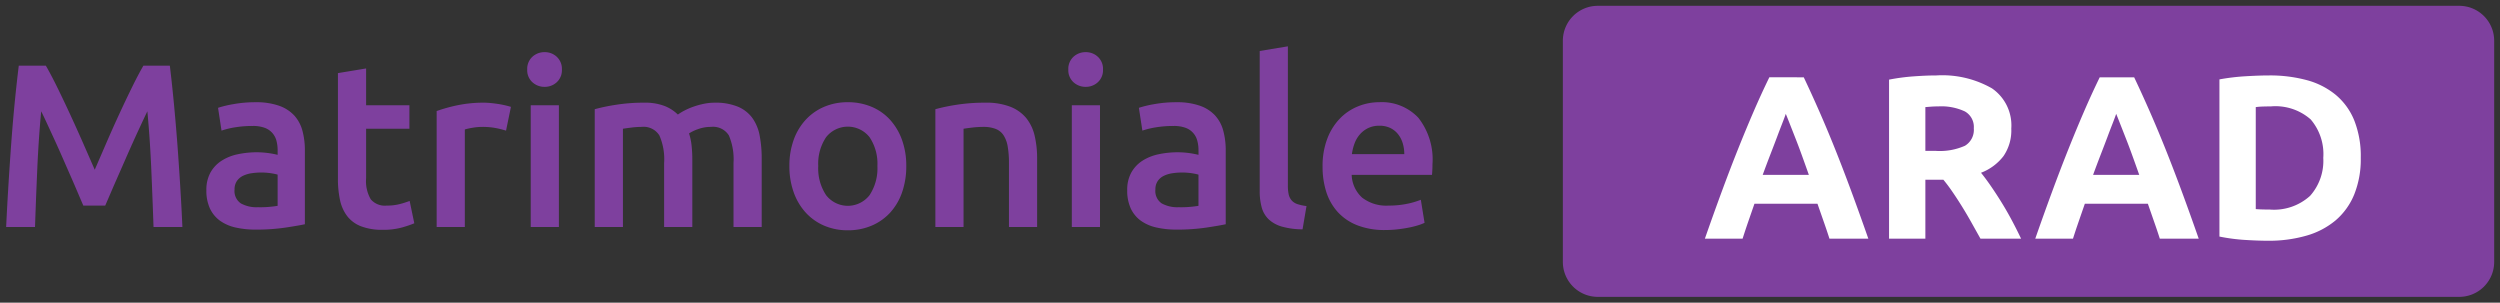
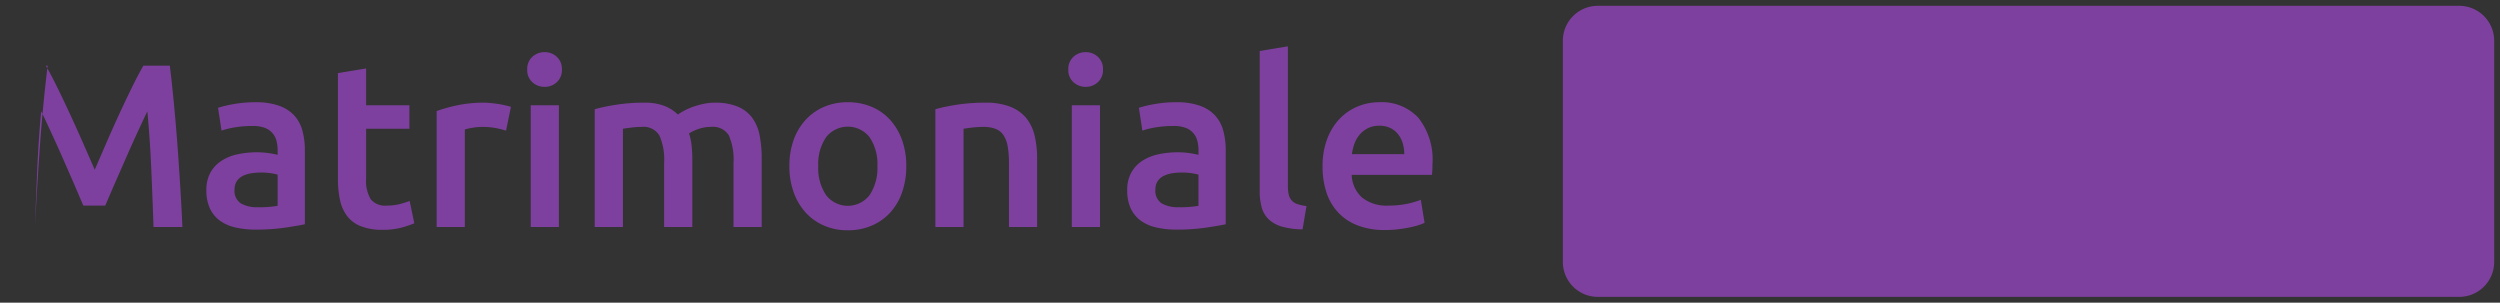
<svg xmlns="http://www.w3.org/2000/svg" width="214.748" height="26" viewBox="0 0 214.748 26">
  <rect x="0" y="0" width="214.748" height="26" fill="#333333" stroke="none" />
  <g id="Group_26" data-name="Group 26" transform="translate(-68.752 -22.5)">
-     <path id="Union_1" data-name="Union 1" d="M136.72,25a3,3,0,0,1-3-3V3a3,3,0,0,1,3-3h74a3,3,0,0,1,3,3V22a3,3,0,0,1-3,3ZM70.26,18.88a4.609,4.609,0,0,1-1.58-1.121,5.116,5.116,0,0,1-1.03-1.74,6.592,6.592,0,0,1-.37-2.26,6.5,6.5,0,0,1,.37-2.25,5.059,5.059,0,0,1,1.04-1.73A4.594,4.594,0,0,1,70.28,8.67a5.121,5.121,0,0,1,2.02-.39,5.2,5.2,0,0,1,2.03.39A4.471,4.471,0,0,1,75.92,9.78a5.154,5.154,0,0,1,1.03,1.73,6.5,6.5,0,0,1,.37,2.25,6.748,6.748,0,0,1-.36,2.26,5,5,0,0,1-1.02,1.74,4.589,4.589,0,0,1-1.59,1.121,5.139,5.139,0,0,1-2.05.4A5.065,5.065,0,0,1,70.26,18.88Zm.17-7.591a4.08,4.08,0,0,0-.671,2.47,4.163,4.163,0,0,0,.671,2.5,2.36,2.36,0,0,0,3.739,0,4.17,4.17,0,0,0,.671-2.5,4.086,4.086,0,0,0-.671-2.47,2.376,2.376,0,0,0-3.739,0Zm45.63,7.56a4.456,4.456,0,0,1-1.68-1.139,4.674,4.674,0,0,1-.98-1.72,7.026,7.026,0,0,1-.32-2.17,6.563,6.563,0,0,1,.41-2.42,5.088,5.088,0,0,1,1.09-1.731,4.517,4.517,0,0,1,1.56-1.04,4.838,4.838,0,0,1,1.8-.35,4.308,4.308,0,0,1,3.37,1.34,5.8,5.8,0,0,1,1.21,4c0,.133,0,.283-.01.45s-.016.317-.03.45h-6.9a2.758,2.758,0,0,0,.89,1.95,3.382,3.382,0,0,0,2.291.69A7.552,7.552,0,0,0,120.37,17a6.687,6.687,0,0,0,1.15-.34l.32,1.98a3.834,3.834,0,0,1-.55.21,7.782,7.782,0,0,1-.8.2q-.451.089-.97.149a9.131,9.131,0,0,1-1.06.06A6.4,6.4,0,0,1,116.06,18.85Zm.92-8.339a2.228,2.228,0,0,0-.71.55,2.5,2.5,0,0,0-.45.78,4.215,4.215,0,0,0-.221.9h4.5a3.17,3.17,0,0,0-.139-.95,2.306,2.306,0,0,0-.41-.78,1.932,1.932,0,0,0-.66-.519,2.1,2.1,0,0,0-.93-.191A2.16,2.16,0,0,0,116.98,10.51ZM30.49,18.94a2.749,2.749,0,0,1-1.19-.869,3.445,3.445,0,0,1-.62-1.381,8.533,8.533,0,0,1-.18-1.849V5.78l2.42-.4V8.54h3.72v2.02H30.92V14.82a3.1,3.1,0,0,0,.4,1.8,1.583,1.583,0,0,0,1.36.54,4.421,4.421,0,0,0,1.17-.14,7.91,7.91,0,0,0,.81-.26l.4,1.921a9.223,9.223,0,0,1-1.1.37,6,6,0,0,1-1.6.19A5.047,5.047,0,0,1,30.49,18.94Zm68.31.1a3.627,3.627,0,0,1-1.33-.58,2.741,2.741,0,0,1-.86-1.039,3.621,3.621,0,0,1-.31-1.58,3.052,3.052,0,0,1,.35-1.52,2.875,2.875,0,0,1,.95-1.01,4.12,4.12,0,0,1,1.391-.56,7.816,7.816,0,0,1,1.65-.17,7.455,7.455,0,0,1,.841.05,7.822,7.822,0,0,1,.94.17v-.4a3.133,3.133,0,0,0-.1-.8,1.6,1.6,0,0,0-1.01-1.121,2.873,2.873,0,0,0-1.031-.159,9.136,9.136,0,0,0-1.54.12,6.846,6.846,0,0,0-1.14.28l-.3-1.96a9.545,9.545,0,0,1,1.34-.319,10.468,10.468,0,0,1,1.88-.16,5.921,5.921,0,0,1,2.02.3,3.232,3.232,0,0,1,1.31.841,3.151,3.151,0,0,1,.7,1.309,6.439,6.439,0,0,1,.21,1.69v6.34q-.56.12-1.69.291a17.243,17.243,0,0,1-2.55.17A7.674,7.674,0,0,1,98.8,19.04Zm1.39-4.66a2.526,2.526,0,0,0-.74.22,1.346,1.346,0,0,0-.53.45,1.258,1.258,0,0,0-.2.73,1.282,1.282,0,0,0,.54,1.191,2.79,2.79,0,0,0,1.46.329,9,9,0,0,0,1.7-.12V14.5a4.721,4.721,0,0,0-.58-.12,5.355,5.355,0,0,0-.841-.06A5.525,5.525,0,0,0,100.19,14.38ZM19.7,19.04a3.634,3.634,0,0,1-1.33-.58,2.731,2.731,0,0,1-.859-1.039,3.608,3.608,0,0,1-.311-1.58,3.052,3.052,0,0,1,.35-1.52,2.869,2.869,0,0,1,.95-1.01,4.108,4.108,0,0,1,1.39-.56,7.816,7.816,0,0,1,1.65-.17,7.455,7.455,0,0,1,.841.05,7.79,7.79,0,0,1,.94.17v-.4a3.133,3.133,0,0,0-.1-.8,1.6,1.6,0,0,0-1.01-1.121,2.869,2.869,0,0,0-1.031-.159,9.136,9.136,0,0,0-1.54.12,6.809,6.809,0,0,0-1.139.28l-.3-1.96a9.545,9.545,0,0,1,1.34-.319,10.468,10.468,0,0,1,1.88-.16,5.921,5.921,0,0,1,2.02.3,3.232,3.232,0,0,1,1.31.841,3.151,3.151,0,0,1,.7,1.309,6.439,6.439,0,0,1,.21,1.69v6.34q-.56.12-1.69.291a17.244,17.244,0,0,1-2.55.17A7.674,7.674,0,0,1,19.7,19.04Zm1.39-4.66a2.535,2.535,0,0,0-.74.22,1.346,1.346,0,0,0-.53.45,1.257,1.257,0,0,0-.2.73,1.282,1.282,0,0,0,.54,1.191,2.79,2.79,0,0,0,1.46.329,9,9,0,0,0,1.7-.12V14.5a4.721,4.721,0,0,0-.58-.12,5.355,5.355,0,0,0-.841-.06A5.525,5.525,0,0,0,21.09,14.38Zm88.48,4.58a2.763,2.763,0,0,1-1.13-.63,2.237,2.237,0,0,1-.59-1.021,5.181,5.181,0,0,1-.17-1.39V3.88l2.42-.4V15.46a3.3,3.3,0,0,0,.07.74,1.192,1.192,0,0,0,.25.51,1.123,1.123,0,0,0,.49.319,3.789,3.789,0,0,0,.79.17l-.34,2A6.539,6.539,0,0,1,109.57,18.96ZM91.54,19V8.54h2.42V19Zm-5.4,0V13.5a7.987,7.987,0,0,0-.11-1.43,2.553,2.553,0,0,0-.36-.96,1.436,1.436,0,0,0-.68-.54A2.878,2.878,0,0,0,83.94,10.4a8.142,8.142,0,0,0-.96.059q-.5.061-.74.1V19H79.82V8.88A16.314,16.314,0,0,1,81.64,8.5a15.732,15.732,0,0,1,2.48-.18,5.7,5.7,0,0,1,2.139.35,3.354,3.354,0,0,1,1.371.98,3.761,3.761,0,0,1,.72,1.52,8.52,8.52,0,0,1,.21,1.95V19ZM62.48,19V13.5a5.207,5.207,0,0,0-.4-2.37,1.6,1.6,0,0,0-1.54-.73,3.18,3.18,0,0,0-1.1.19,3.51,3.51,0,0,0-.779.37,5.333,5.333,0,0,1,.22,1.06,11.14,11.14,0,0,1,.06,1.2V19H56.52V13.5a5.086,5.086,0,0,0-.41-2.37,1.6,1.6,0,0,0-1.53-.73,7.2,7.2,0,0,0-.879.059q-.481.061-.72.1V19H50.56V8.88A16.248,16.248,0,0,1,52.39,8.5a15.227,15.227,0,0,1,2.39-.18A4.741,4.741,0,0,1,56.55,8.6a3.415,3.415,0,0,1,1.15.74A4.611,4.611,0,0,1,58.26,9a5.828,5.828,0,0,1,.761-.33,6.944,6.944,0,0,1,.89-.249,4.5,4.5,0,0,1,.95-.1,5,5,0,0,1,2.011.35,2.96,2.96,0,0,1,1.239.98,3.8,3.8,0,0,1,.62,1.52,10.409,10.409,0,0,1,.17,1.95V19ZM45.06,19V8.54h2.42V19Zm-8.08,0V9.04a13.342,13.342,0,0,1,1.75-.49,10.933,10.933,0,0,1,2.33-.23c.16,0,.347.011.56.031s.427.047.641.08.419.073.619.12.36.09.481.13l-.42,2.04a7.653,7.653,0,0,0-.83-.21,6.075,6.075,0,0,0-1.23-.11,4.879,4.879,0,0,0-.85.079,5.256,5.256,0,0,0-.63.14V19ZM12.66,19q-.082-2.419-.193-4.98T12.13,9.06q-.22.459-.52,1.1t-.64,1.39q-.34.751-.69,1.551T9.6,14.65q-.331.749-.61,1.4T8.51,17.16H6.63q-.2-.46-.481-1.121T5.54,14.63q-.331-.751-.68-1.551t-.69-1.54l-.64-1.39q-.3-.651-.52-1.09-.224,2.4-.336,4.96T2.48,19H0q.081-1.72.194-3.56t.245-3.65q.132-1.81.3-3.51t.346-3.14H3.41q.44.76.98,1.86T5.49,9.31q.56,1.211,1.11,2.461T7.61,14.08q.459-1.06,1-2.309T9.71,9.31Q10.27,8.1,10.81,7t.98-1.86h2.271q.184,1.52.347,3.23t.3,3.5q.132,1.79.244,3.6T15.14,19ZM91.68,6.56a1.386,1.386,0,0,1-.44-1.08,1.41,1.41,0,0,1,.44-1.1,1.517,1.517,0,0,1,1.059-.4,1.493,1.493,0,0,1,1.04.4,1.41,1.41,0,0,1,.44,1.1,1.386,1.386,0,0,1-.44,1.08,1.5,1.5,0,0,1-1.04.4A1.52,1.52,0,0,1,91.68,6.56ZM45.2,6.56a1.387,1.387,0,0,1-.44-1.08,1.41,1.41,0,0,1,.44-1.1,1.519,1.519,0,0,1,1.06-.4,1.494,1.494,0,0,1,1.04.4,1.413,1.413,0,0,1,.439,1.1A1.389,1.389,0,0,1,47.3,6.56a1.5,1.5,0,0,1-1.04.4A1.522,1.522,0,0,1,45.2,6.56Z" transform="translate(69.28 23)" fill="#7e409e" stroke="rgba(0,0,0,0)" stroke-width="1" />
-     <path id="Path_7" data-name="Path 7" d="M10.9,0q-.231-.723-.5-1.484L9.871-3H4.458L3.931-1.48Q3.668-.717,3.44,0H.2Q.983-2.24,1.685-4.14T3.059-7.72q.672-1.68,1.324-3.19t1.354-2.95H8.694q.683,1.44,1.346,2.95t1.336,3.19q.673,1.68,1.376,3.58T14.24,0ZM7.15-10.72q-.1.3-.305.822T6.387-8.7q-.257.681-.574,1.5T5.167-5.48H9.131q-.318-.9-.616-1.723t-.567-1.5q-.268-.681-.471-1.2T7.15-10.72Zm12.93-3.3a8.59,8.59,0,0,1,4.78,1.11,3.857,3.857,0,0,1,1.66,3.45,3.9,3.9,0,0,1-.67,2.37,4.413,4.413,0,0,1-1.93,1.43q.42.52.88,1.19t.91,1.4q.45.73.87,1.52T27.36,0H23.872L23.1-1.38q-.391-.7-.8-1.36t-.813-1.25q-.4-.59-.8-1.07H19.14V0H16.02V-13.66a17.688,17.688,0,0,1,2.11-.28Q19.22-14.02,20.08-14.02Zm.18,2.66q-.34,0-.61.02l-.51.04v3.76h.88a5.314,5.314,0,0,0,2.52-.44,1.59,1.59,0,0,0,.76-1.5,1.525,1.525,0,0,0-.77-1.45A4.762,4.762,0,0,0,20.26-11.36ZM39.278,0q-.231-.723-.5-1.484L38.251-3H32.838l-.526,1.52Q32.048-.717,31.82,0H28.58q.782-2.24,1.485-4.14t1.374-3.58q.672-1.68,1.324-3.19t1.354-2.95h2.958q.683,1.44,1.346,2.95t1.336,3.19q.673,1.68,1.376,3.58T42.62,0ZM35.53-10.72q-.1.3-.305.822t-.458,1.2q-.257.681-.574,1.5T33.547-5.48h3.963q-.318-.9-.616-1.723t-.567-1.5q-.268-.681-.471-1.2T35.53-10.72ZM47.52-2.54q.22.02.51.03t.69.01a4.6,4.6,0,0,0,3.47-1.18,4.52,4.52,0,0,0,1.13-3.26,4.576,4.576,0,0,0-1.08-3.3,4.571,4.571,0,0,0-3.42-1.12q-.32,0-.66.01a6.238,6.238,0,0,0-.64.05Zm9.02-4.4a8.1,8.1,0,0,1-.56,3.14,5.816,5.816,0,0,1-1.59,2.22A6.782,6.782,0,0,1,51.88-.26a11.637,11.637,0,0,1-3.32.44q-.84,0-1.96-.07a16.012,16.012,0,0,1-2.2-.29v-13.5a18.38,18.38,0,0,1,2.25-.27q1.17-.07,2.01-.07a12.138,12.138,0,0,1,3.23.4,6.607,6.607,0,0,1,2.49,1.26,5.6,5.6,0,0,1,1.6,2.2A8.335,8.335,0,0,1,56.54-6.94Z" transform="translate(215 43)" fill="#fff" />
+     <path id="Union_1" data-name="Union 1" d="M136.72,25a3,3,0,0,1-3-3V3a3,3,0,0,1,3-3h74a3,3,0,0,1,3,3V22a3,3,0,0,1-3,3ZM70.26,18.88a4.609,4.609,0,0,1-1.58-1.121,5.116,5.116,0,0,1-1.03-1.74,6.592,6.592,0,0,1-.37-2.26,6.5,6.5,0,0,1,.37-2.25,5.059,5.059,0,0,1,1.04-1.73A4.594,4.594,0,0,1,70.28,8.67a5.121,5.121,0,0,1,2.02-.39,5.2,5.2,0,0,1,2.03.39A4.471,4.471,0,0,1,75.92,9.78a5.154,5.154,0,0,1,1.03,1.73,6.5,6.5,0,0,1,.37,2.25,6.748,6.748,0,0,1-.36,2.26,5,5,0,0,1-1.02,1.74,4.589,4.589,0,0,1-1.59,1.121,5.139,5.139,0,0,1-2.05.4A5.065,5.065,0,0,1,70.26,18.88Zm.17-7.591a4.08,4.08,0,0,0-.671,2.47,4.163,4.163,0,0,0,.671,2.5,2.36,2.36,0,0,0,3.739,0,4.17,4.17,0,0,0,.671-2.5,4.086,4.086,0,0,0-.671-2.47,2.376,2.376,0,0,0-3.739,0Zm45.63,7.56a4.456,4.456,0,0,1-1.68-1.139,4.674,4.674,0,0,1-.98-1.72,7.026,7.026,0,0,1-.32-2.17,6.563,6.563,0,0,1,.41-2.42,5.088,5.088,0,0,1,1.09-1.731,4.517,4.517,0,0,1,1.56-1.04,4.838,4.838,0,0,1,1.8-.35,4.308,4.308,0,0,1,3.37,1.34,5.8,5.8,0,0,1,1.21,4c0,.133,0,.283-.01.45s-.016.317-.03.45h-6.9a2.758,2.758,0,0,0,.89,1.95,3.382,3.382,0,0,0,2.291.69A7.552,7.552,0,0,0,120.37,17a6.687,6.687,0,0,0,1.15-.34l.32,1.98a3.834,3.834,0,0,1-.55.21,7.782,7.782,0,0,1-.8.2q-.451.089-.97.149a9.131,9.131,0,0,1-1.06.06A6.4,6.4,0,0,1,116.06,18.85Zm.92-8.339a2.228,2.228,0,0,0-.71.55,2.5,2.5,0,0,0-.45.78,4.215,4.215,0,0,0-.221.9h4.5a3.17,3.17,0,0,0-.139-.95,2.306,2.306,0,0,0-.41-.78,1.932,1.932,0,0,0-.66-.519,2.1,2.1,0,0,0-.93-.191A2.16,2.16,0,0,0,116.98,10.51ZM30.49,18.94a2.749,2.749,0,0,1-1.19-.869,3.445,3.445,0,0,1-.62-1.381,8.533,8.533,0,0,1-.18-1.849V5.78l2.42-.4V8.54h3.72v2.02H30.92V14.82a3.1,3.1,0,0,0,.4,1.8,1.583,1.583,0,0,0,1.36.54,4.421,4.421,0,0,0,1.17-.14,7.91,7.91,0,0,0,.81-.26l.4,1.921a9.223,9.223,0,0,1-1.1.37,6,6,0,0,1-1.6.19A5.047,5.047,0,0,1,30.49,18.94Zm68.31.1a3.627,3.627,0,0,1-1.33-.58,2.741,2.741,0,0,1-.86-1.039,3.621,3.621,0,0,1-.31-1.58,3.052,3.052,0,0,1,.35-1.52,2.875,2.875,0,0,1,.95-1.01,4.12,4.12,0,0,1,1.391-.56,7.816,7.816,0,0,1,1.65-.17,7.455,7.455,0,0,1,.841.05,7.822,7.822,0,0,1,.94.17v-.4a3.133,3.133,0,0,0-.1-.8,1.6,1.6,0,0,0-1.01-1.121,2.873,2.873,0,0,0-1.031-.159,9.136,9.136,0,0,0-1.54.12,6.846,6.846,0,0,0-1.14.28l-.3-1.96a9.545,9.545,0,0,1,1.34-.319,10.468,10.468,0,0,1,1.88-.16,5.921,5.921,0,0,1,2.02.3,3.232,3.232,0,0,1,1.31.841,3.151,3.151,0,0,1,.7,1.309,6.439,6.439,0,0,1,.21,1.69v6.34q-.56.12-1.69.291a17.243,17.243,0,0,1-2.55.17A7.674,7.674,0,0,1,98.8,19.04Zm1.39-4.66a2.526,2.526,0,0,0-.74.22,1.346,1.346,0,0,0-.53.45,1.258,1.258,0,0,0-.2.73,1.282,1.282,0,0,0,.54,1.191,2.79,2.79,0,0,0,1.46.329,9,9,0,0,0,1.7-.12V14.5a4.721,4.721,0,0,0-.58-.12,5.355,5.355,0,0,0-.841-.06A5.525,5.525,0,0,0,100.19,14.38ZM19.7,19.04a3.634,3.634,0,0,1-1.33-.58,2.731,2.731,0,0,1-.859-1.039,3.608,3.608,0,0,1-.311-1.58,3.052,3.052,0,0,1,.35-1.52,2.869,2.869,0,0,1,.95-1.01,4.108,4.108,0,0,1,1.39-.56,7.816,7.816,0,0,1,1.65-.17,7.455,7.455,0,0,1,.841.05,7.79,7.79,0,0,1,.94.17v-.4a3.133,3.133,0,0,0-.1-.8,1.6,1.6,0,0,0-1.01-1.121,2.869,2.869,0,0,0-1.031-.159,9.136,9.136,0,0,0-1.54.12,6.809,6.809,0,0,0-1.139.28l-.3-1.96a9.545,9.545,0,0,1,1.34-.319,10.468,10.468,0,0,1,1.88-.16,5.921,5.921,0,0,1,2.02.3,3.232,3.232,0,0,1,1.31.841,3.151,3.151,0,0,1,.7,1.309,6.439,6.439,0,0,1,.21,1.69v6.34q-.56.12-1.69.291a17.244,17.244,0,0,1-2.55.17A7.674,7.674,0,0,1,19.7,19.04Zm1.39-4.66a2.535,2.535,0,0,0-.74.22,1.346,1.346,0,0,0-.53.45,1.257,1.257,0,0,0-.2.73,1.282,1.282,0,0,0,.54,1.191,2.79,2.79,0,0,0,1.46.329,9,9,0,0,0,1.7-.12V14.5a4.721,4.721,0,0,0-.58-.12,5.355,5.355,0,0,0-.841-.06A5.525,5.525,0,0,0,21.09,14.38Zm88.48,4.58a2.763,2.763,0,0,1-1.13-.63,2.237,2.237,0,0,1-.59-1.021,5.181,5.181,0,0,1-.17-1.39V3.88l2.42-.4V15.46a3.3,3.3,0,0,0,.07.74,1.192,1.192,0,0,0,.25.51,1.123,1.123,0,0,0,.49.319,3.789,3.789,0,0,0,.79.17l-.34,2A6.539,6.539,0,0,1,109.57,18.96ZM91.54,19V8.54h2.42V19Zm-5.4,0V13.5a7.987,7.987,0,0,0-.11-1.43,2.553,2.553,0,0,0-.36-.96,1.436,1.436,0,0,0-.68-.54A2.878,2.878,0,0,0,83.94,10.4a8.142,8.142,0,0,0-.96.059q-.5.061-.74.1V19H79.82V8.88A16.314,16.314,0,0,1,81.64,8.5a15.732,15.732,0,0,1,2.48-.18,5.7,5.7,0,0,1,2.139.35,3.354,3.354,0,0,1,1.371.98,3.761,3.761,0,0,1,.72,1.52,8.52,8.52,0,0,1,.21,1.95V19ZM62.48,19V13.5a5.207,5.207,0,0,0-.4-2.37,1.6,1.6,0,0,0-1.54-.73,3.18,3.18,0,0,0-1.1.19,3.51,3.51,0,0,0-.779.37,5.333,5.333,0,0,1,.22,1.06,11.14,11.14,0,0,1,.06,1.2V19H56.52V13.5a5.086,5.086,0,0,0-.41-2.37,1.6,1.6,0,0,0-1.53-.73,7.2,7.2,0,0,0-.879.059q-.481.061-.72.1V19H50.56V8.88A16.248,16.248,0,0,1,52.39,8.5a15.227,15.227,0,0,1,2.39-.18A4.741,4.741,0,0,1,56.55,8.6a3.415,3.415,0,0,1,1.15.74A4.611,4.611,0,0,1,58.26,9a5.828,5.828,0,0,1,.761-.33,6.944,6.944,0,0,1,.89-.249,4.5,4.5,0,0,1,.95-.1,5,5,0,0,1,2.011.35,2.96,2.96,0,0,1,1.239.98,3.8,3.8,0,0,1,.62,1.52,10.409,10.409,0,0,1,.17,1.95V19ZM45.06,19V8.54h2.42V19Zm-8.08,0V9.04a13.342,13.342,0,0,1,1.75-.49,10.933,10.933,0,0,1,2.33-.23c.16,0,.347.011.56.031s.427.047.641.08.419.073.619.12.36.09.481.13l-.42,2.04a7.653,7.653,0,0,0-.83-.21,6.075,6.075,0,0,0-1.23-.11,4.879,4.879,0,0,0-.85.079,5.256,5.256,0,0,0-.63.14V19ZM12.66,19q-.082-2.419-.193-4.98T12.13,9.06q-.22.459-.52,1.1t-.64,1.39q-.34.751-.69,1.551T9.6,14.65q-.331.749-.61,1.4T8.51,17.16H6.63q-.2-.46-.481-1.121T5.54,14.63q-.331-.751-.68-1.551t-.69-1.54l-.64-1.39q-.3-.651-.52-1.09-.224,2.4-.336,4.96T2.48,19q.081-1.72.194-3.56t.245-3.65q.132-1.81.3-3.51t.346-3.14H3.41q.44.76.98,1.86T5.49,9.31q.56,1.211,1.11,2.461T7.61,14.08q.459-1.06,1-2.309T9.71,9.31Q10.27,8.1,10.81,7t.98-1.86h2.271q.184,1.52.347,3.23t.3,3.5q.132,1.79.244,3.6T15.14,19ZM91.68,6.56a1.386,1.386,0,0,1-.44-1.08,1.41,1.41,0,0,1,.44-1.1,1.517,1.517,0,0,1,1.059-.4,1.493,1.493,0,0,1,1.04.4,1.41,1.41,0,0,1,.44,1.1,1.386,1.386,0,0,1-.44,1.08,1.5,1.5,0,0,1-1.04.4A1.52,1.52,0,0,1,91.68,6.56ZM45.2,6.56a1.387,1.387,0,0,1-.44-1.08,1.41,1.41,0,0,1,.44-1.1,1.519,1.519,0,0,1,1.06-.4,1.494,1.494,0,0,1,1.04.4,1.413,1.413,0,0,1,.439,1.1A1.389,1.389,0,0,1,47.3,6.56a1.5,1.5,0,0,1-1.04.4A1.522,1.522,0,0,1,45.2,6.56Z" transform="translate(69.28 23)" fill="#7e409e" stroke="rgba(0,0,0,0)" stroke-width="1" />
  </g>
</svg>